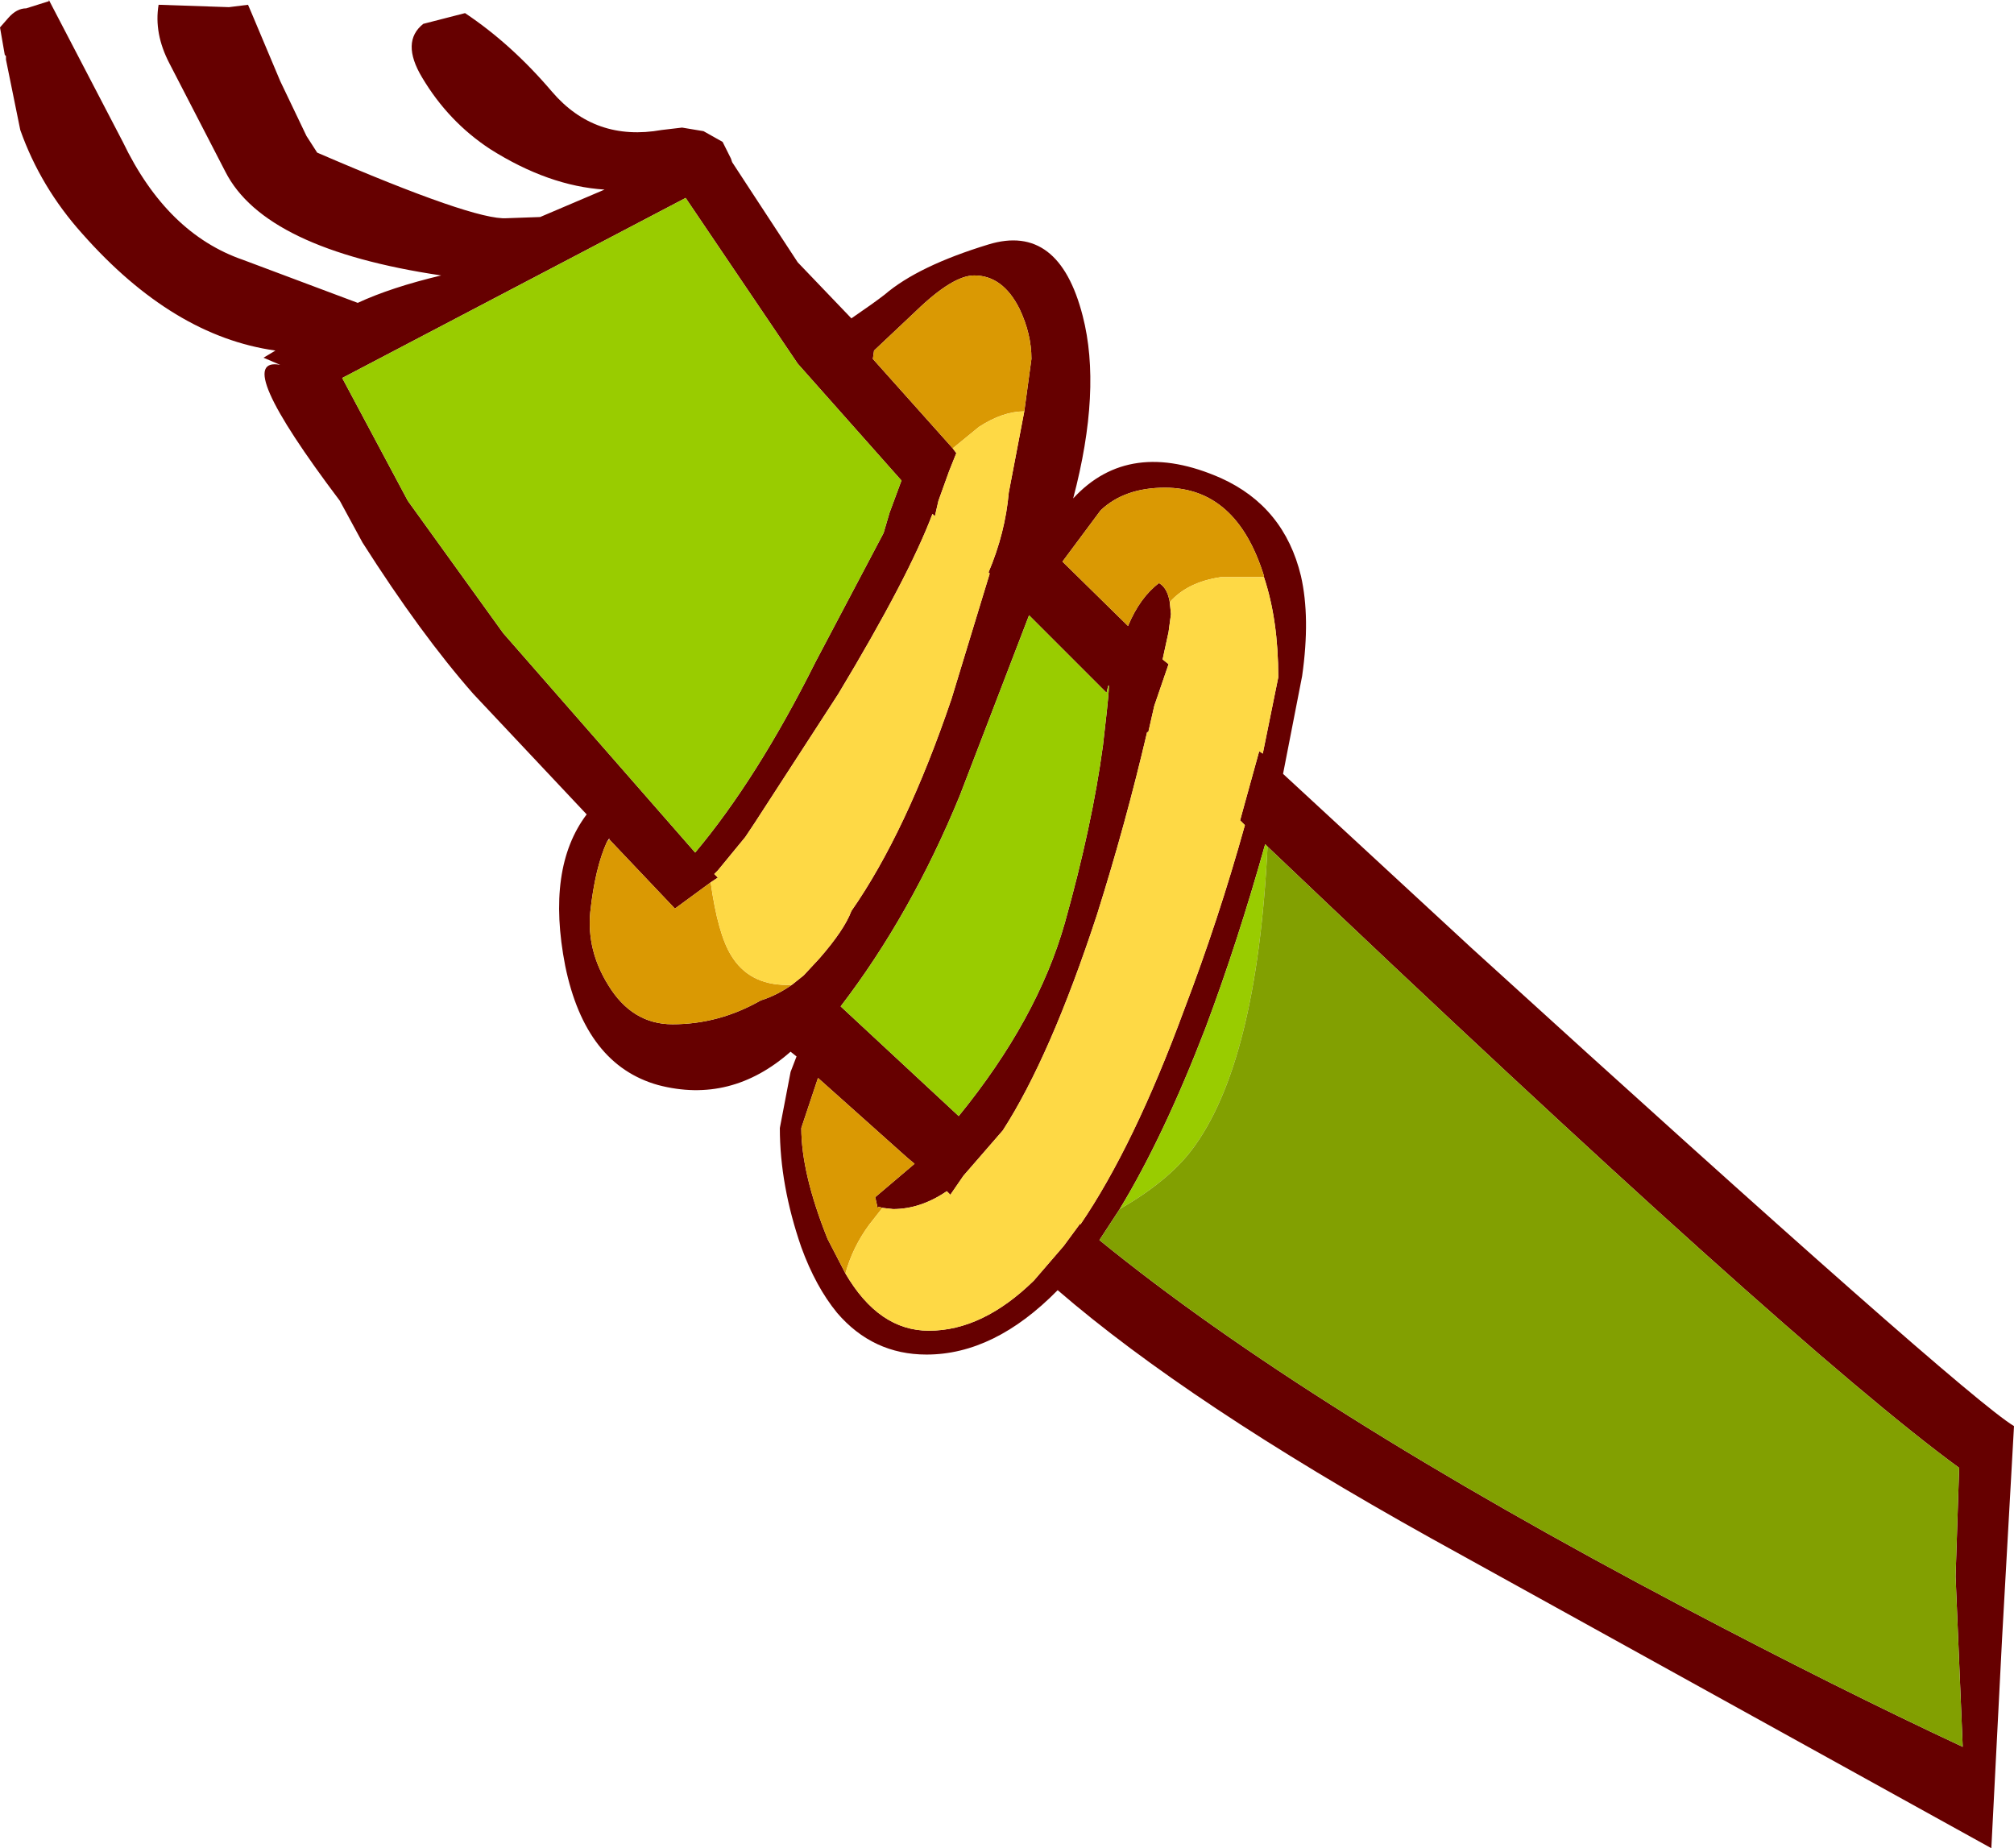
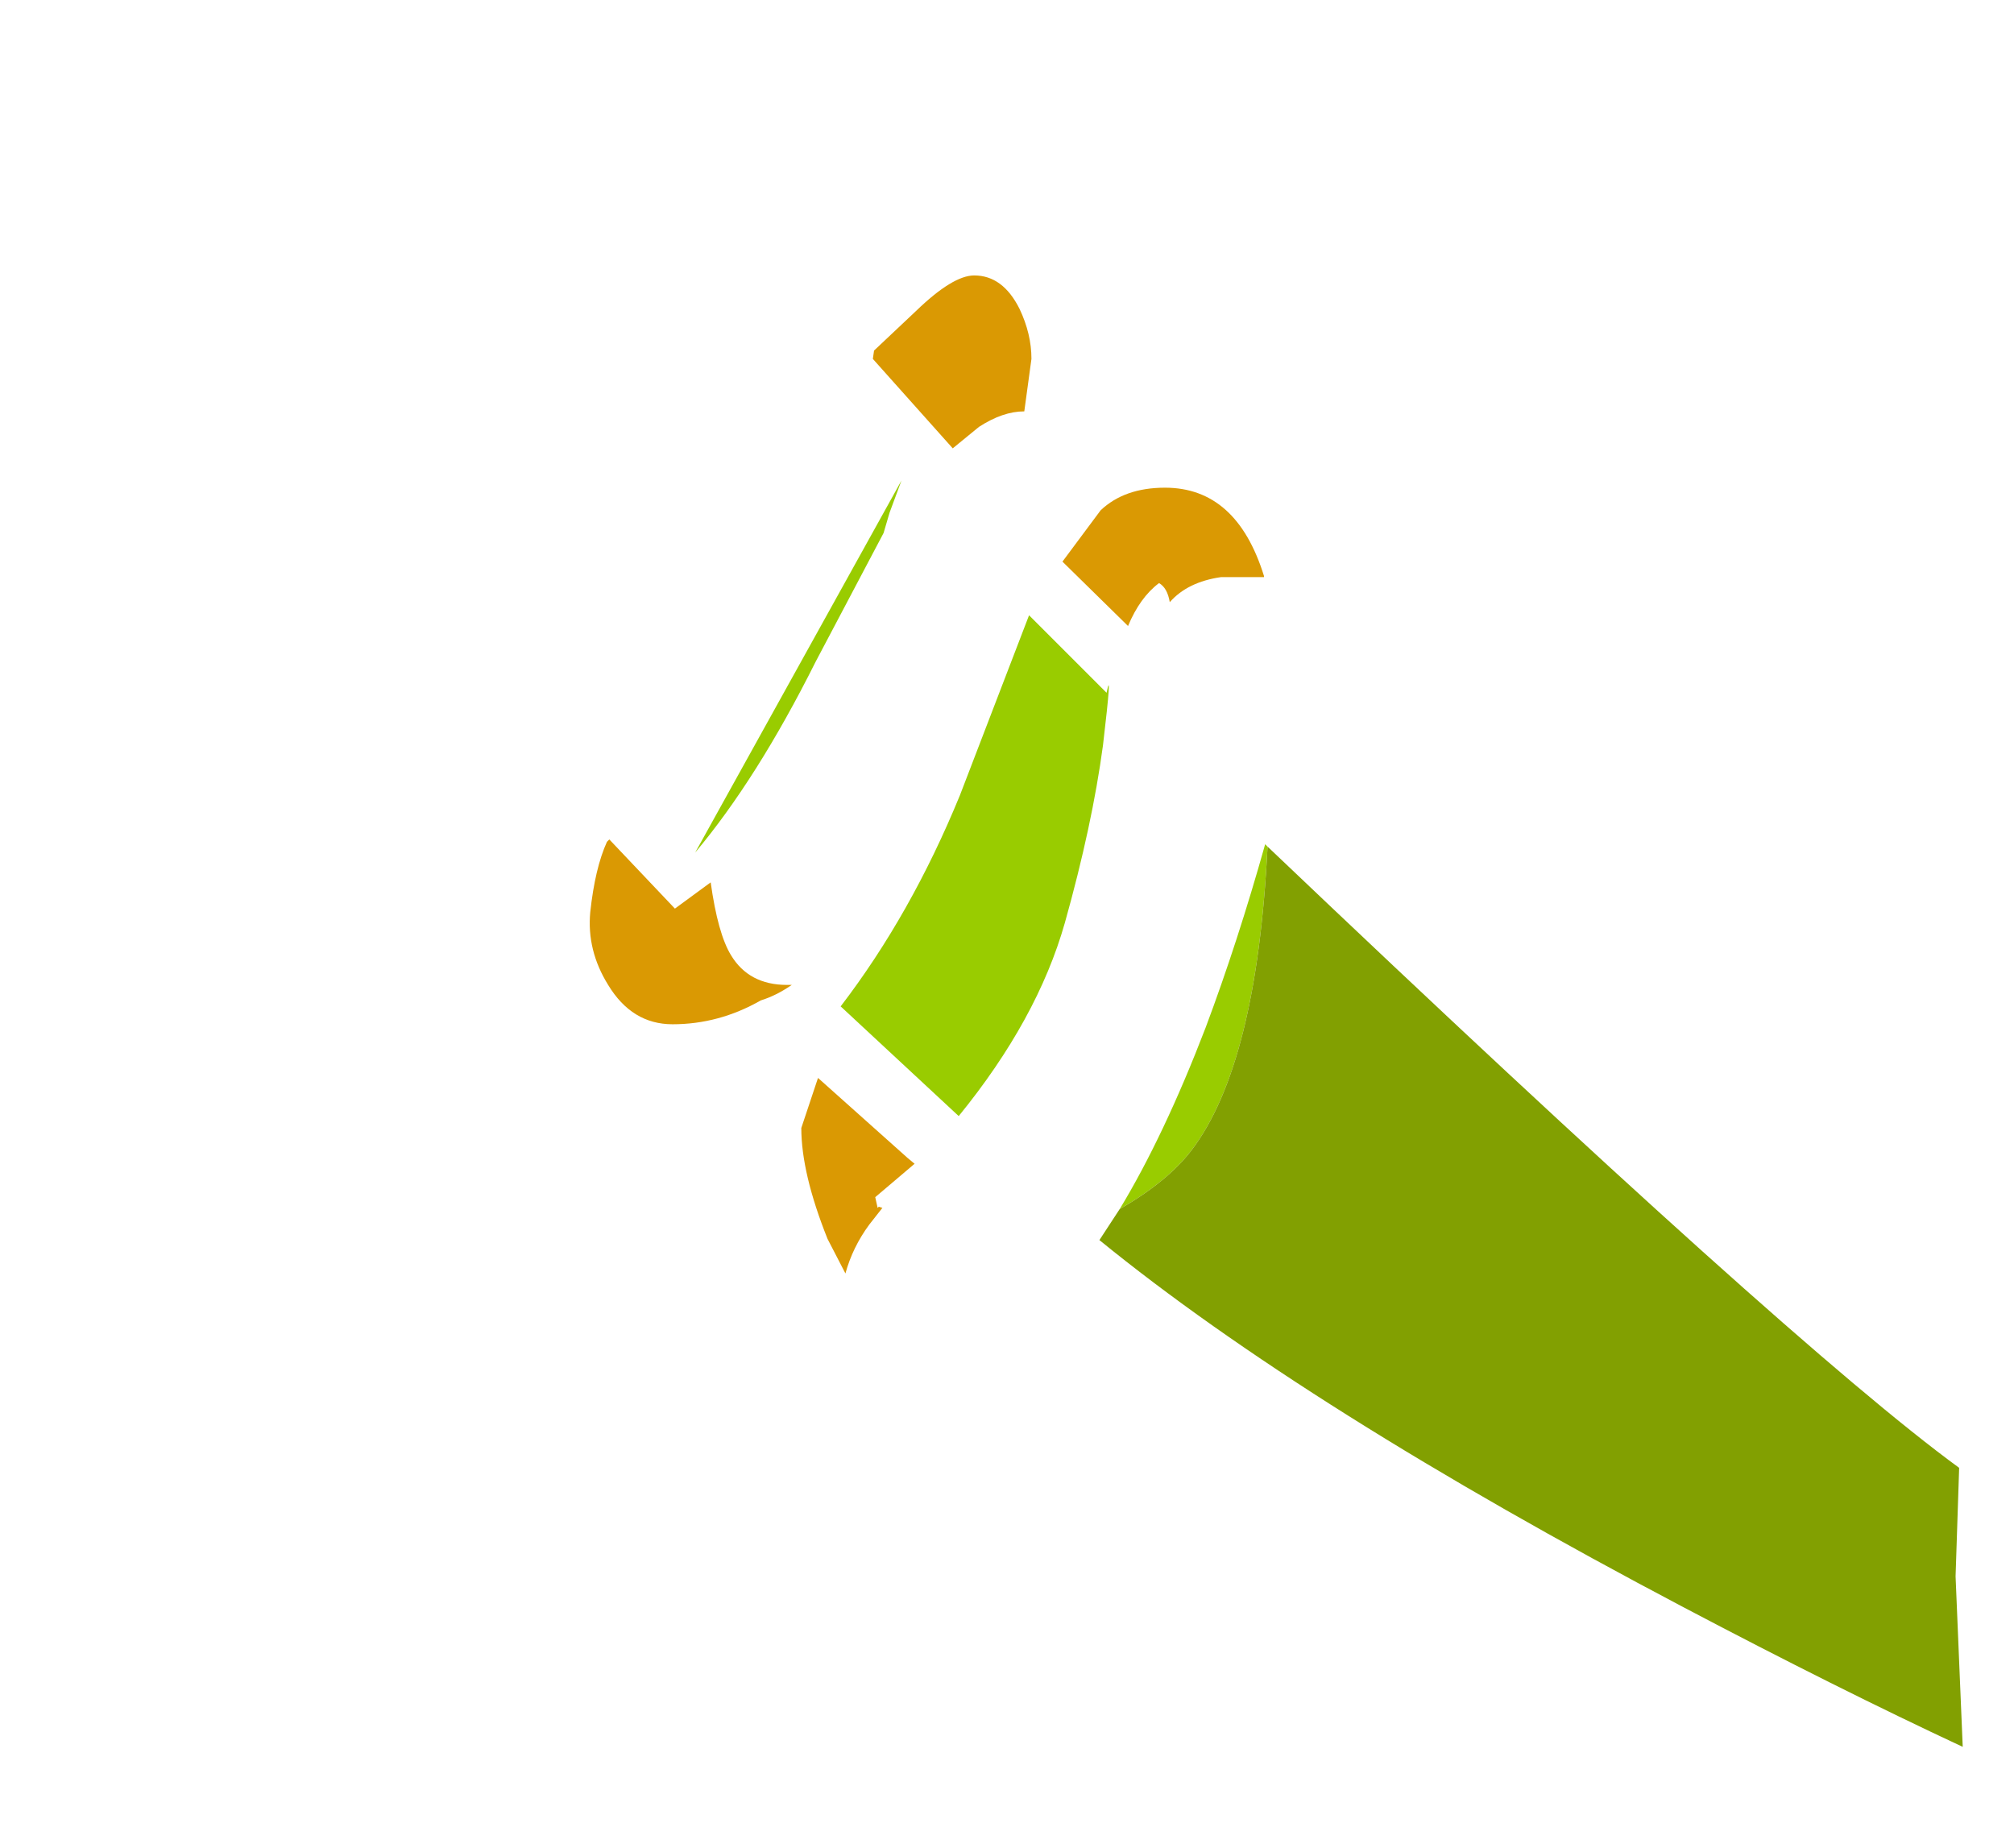
<svg xmlns="http://www.w3.org/2000/svg" height="77.5px" width="84.45px">
  <g transform="matrix(1.0, 0.0, 0.0, 1.0, 62.7, 82.55)">
-     <path d="M-15.75 -31.85 L-16.6 -30.55 Q-7.95 -23.5 7.9 -15.15 14.35 -11.75 19.6 -9.3 L19.3 -16.45 19.45 -21.0 Q12.4 -26.15 -9.55 -47.05 L-9.65 -47.15 Q-10.8 -43.05 -12.15 -39.45 -13.9 -34.9 -15.75 -31.85 M21.25 -13.85 L20.8 -5.05 -2.7 -18.05 Q-12.85 -23.7 -18.35 -28.45 -21.0 -25.75 -23.85 -25.75 -26.1 -25.75 -27.6 -27.5 -28.5 -28.6 -29.1 -30.25 -30.0 -32.85 -30.0 -35.25 L-29.55 -37.6 -29.3 -38.25 -29.55 -38.45 Q-32.05 -36.25 -35.1 -37.05 -38.15 -37.9 -39.0 -42.05 -39.8 -46.15 -38.1 -48.4 L-42.85 -53.45 Q-45.05 -55.95 -47.5 -59.8 L-48.45 -61.55 Q-53.05 -67.65 -50.95 -67.25 L-51.65 -67.55 -51.15 -67.85 Q-55.45 -68.45 -59.25 -72.75 -61.0 -74.7 -61.85 -77.1 L-62.45 -80.05 -62.45 -80.2 -62.5 -80.25 -62.7 -81.4 -62.35 -81.8 Q-62.0 -82.2 -61.6 -82.2 L-60.65 -82.5 -60.65 -82.55 -57.55 -76.6 Q-55.7 -72.75 -52.5 -71.65 L-47.7 -69.85 Q-46.3 -70.5 -44.2 -71.0 -51.6 -72.1 -53.25 -75.35 L-55.6 -79.9 Q-56.25 -81.15 -56.05 -82.35 L-53.1 -82.25 -52.3 -82.35 -52.15 -82.0 -50.95 -79.15 -49.85 -76.85 -49.4 -76.15 Q-42.8 -73.3 -41.45 -73.4 L-40.05 -73.45 -37.35 -74.6 Q-39.7 -74.75 -42.15 -76.3 -43.9 -77.45 -45.0 -79.3 -45.9 -80.8 -44.95 -81.55 L-43.2 -82.0 Q-41.25 -80.7 -39.55 -78.7 -37.75 -76.6 -34.95 -77.1 L-34.1 -77.2 -33.2 -77.05 -32.4 -76.6 -32.05 -75.9 -32.0 -75.75 -31.15 -74.45 -29.25 -71.55 -27.0 -69.2 Q-26.05 -69.85 -25.6 -70.2 -24.2 -71.4 -21.25 -72.3 -18.3 -73.2 -17.3 -69.3 -16.5 -66.2 -17.7 -61.65 -15.35 -64.2 -11.5 -62.5 -8.85 -61.3 -8.15 -58.4 -7.75 -56.65 -8.1 -54.2 L-8.9 -50.1 -1.0 -42.8 Q19.6 -24.05 21.75 -22.75 L21.25 -13.85 M-19.75 -65.3 L-19.45 -67.5 Q-19.45 -68.55 -19.95 -69.6 -20.65 -71.0 -21.85 -71.0 -22.75 -71.0 -24.3 -69.5 L-26.05 -67.85 -26.1 -67.5 -22.75 -63.75 -22.6 -63.55 -22.9 -62.8 -23.35 -61.55 -23.5 -60.9 -23.6 -61.0 Q-24.6 -58.35 -27.55 -53.45 L-31.05 -48.05 -31.45 -47.45 -32.6 -46.05 -32.75 -45.9 -32.6 -45.75 -32.9 -45.55 -34.4 -44.45 -37.15 -47.35 -37.15 -47.4 -37.25 -47.25 Q-37.75 -46.15 -37.95 -44.3 -38.1 -42.7 -37.2 -41.25 -36.2 -39.6 -34.5 -39.6 -32.55 -39.6 -30.8 -40.6 -30.15 -40.8 -29.5 -41.25 L-29.0 -41.65 -28.35 -42.35 Q-27.3 -43.55 -27.0 -44.35 -24.7 -47.65 -22.8 -53.25 L-21.2 -58.5 -21.25 -58.55 Q-20.55 -60.2 -20.4 -61.9 L-19.75 -65.3 M-24.9 -62.4 L-29.25 -67.3 -33.95 -74.25 -48.35 -66.7 -45.6 -61.55 -41.6 -56.0 -33.55 -46.8 Q-30.95 -49.9 -28.5 -54.8 L-25.65 -60.2 -25.4 -61.05 -24.9 -62.4 M-9.7 -58.35 L-9.7 -58.4 Q-10.85 -62.1 -13.85 -62.1 -15.55 -62.1 -16.55 -61.15 L-18.15 -59.0 -15.4 -56.3 Q-14.9 -57.5 -14.1 -58.1 -13.75 -57.9 -13.65 -57.3 L-13.6 -56.8 -13.7 -56.05 -13.95 -54.9 -13.7 -54.7 -14.3 -52.95 -14.55 -51.85 -14.6 -51.85 Q-15.5 -48.0 -16.7 -44.2 -18.65 -38.25 -20.65 -35.15 L-22.3 -33.25 -22.85 -32.45 -23.0 -32.6 Q-24.1 -31.85 -25.25 -31.85 L-25.7 -31.9 -25.85 -31.95 -25.9 -31.9 -26.0 -32.35 -24.35 -33.75 -24.65 -34.0 -28.4 -37.35 -29.1 -35.25 Q-29.1 -33.35 -28.0 -30.6 L-27.25 -29.15 Q-25.85 -26.75 -23.75 -26.75 -21.5 -26.75 -19.35 -28.85 L-18.1 -30.3 -17.4 -31.25 -17.4 -31.2 Q-15.15 -34.5 -13.05 -40.2 -11.6 -44.0 -10.5 -47.95 L-10.7 -48.15 -10.55 -48.7 -9.9 -51.05 -9.75 -50.95 -9.1 -54.15 Q-9.1 -56.55 -9.7 -58.35 M-16.3 -53.5 L-19.55 -56.75 -22.45 -49.2 Q-24.5 -44.2 -27.45 -40.35 L-22.5 -35.75 Q-19.2 -39.8 -18.05 -43.85 -16.9 -47.95 -16.45 -51.3 -16.05 -54.7 -16.3 -53.5" fill="#660000" fill-rule="evenodd" stroke="none" />
-     <path d="M-15.75 -31.85 Q-13.9 -34.9 -12.15 -39.45 -10.8 -43.05 -9.65 -47.15 L-9.55 -47.05 Q-10.0 -37.9 -12.75 -34.3 -13.75 -33.0 -15.75 -31.85 M-24.9 -62.4 L-25.4 -61.05 -25.65 -60.2 -28.5 -54.8 Q-30.95 -49.9 -33.55 -46.8 L-41.6 -56.0 -45.6 -61.55 -48.35 -66.7 -33.95 -74.25 -29.25 -67.3 -24.9 -62.4 M-16.3 -53.5 Q-16.05 -54.7 -16.45 -51.3 -16.9 -47.95 -18.05 -43.85 -19.2 -39.8 -22.5 -35.75 L-27.45 -40.35 Q-24.5 -44.2 -22.45 -49.2 L-19.55 -56.75 -16.3 -53.5" fill="#99cc00" fill-rule="evenodd" stroke="none" />
+     <path d="M-15.75 -31.85 Q-13.9 -34.9 -12.15 -39.45 -10.8 -43.05 -9.65 -47.15 L-9.55 -47.05 Q-10.0 -37.9 -12.75 -34.3 -13.75 -33.0 -15.75 -31.85 M-24.9 -62.4 L-25.4 -61.05 -25.65 -60.2 -28.5 -54.8 Q-30.95 -49.9 -33.55 -46.8 M-16.3 -53.5 Q-16.05 -54.7 -16.45 -51.3 -16.9 -47.95 -18.05 -43.85 -19.2 -39.8 -22.5 -35.75 L-27.45 -40.35 Q-24.5 -44.2 -22.45 -49.2 L-19.55 -56.75 -16.3 -53.5" fill="#99cc00" fill-rule="evenodd" stroke="none" />
    <path d="M-9.55 -47.05 Q12.4 -26.15 19.45 -21.0 L19.3 -16.45 19.6 -9.3 Q14.35 -11.75 7.9 -15.15 -7.95 -23.5 -16.6 -30.55 L-15.75 -31.85 Q-13.75 -33.0 -12.75 -34.3 -10.0 -37.9 -9.55 -47.05" fill="#82a001" fill-rule="evenodd" stroke="none" />
    <path d="M-22.75 -63.75 L-26.1 -67.5 -26.05 -67.85 -24.3 -69.5 Q-22.75 -71.0 -21.85 -71.0 -20.65 -71.0 -19.95 -69.6 -19.45 -68.55 -19.45 -67.5 L-19.75 -65.3 Q-20.65 -65.3 -21.65 -64.65 L-22.75 -63.75 M-29.5 -41.25 Q-30.15 -40.8 -30.8 -40.6 -32.55 -39.6 -34.5 -39.6 -36.2 -39.6 -37.2 -41.25 -38.1 -42.7 -37.95 -44.3 -37.75 -46.15 -37.25 -47.25 L-37.15 -47.35 -34.4 -44.45 -32.9 -45.55 Q-32.6 -43.4 -32.05 -42.5 -31.3 -41.25 -29.7 -41.25 L-29.5 -41.25 M-13.65 -57.3 Q-13.75 -57.9 -14.1 -58.1 -14.9 -57.5 -15.4 -56.3 L-18.15 -59.0 -16.55 -61.15 Q-15.55 -62.1 -13.85 -62.1 -10.85 -62.1 -9.7 -58.4 L-9.7 -58.35 -11.5 -58.35 Q-12.9 -58.15 -13.65 -57.3 M-27.25 -29.15 L-28.0 -30.6 Q-29.1 -33.35 -29.1 -35.25 L-28.4 -37.35 -24.65 -34.0 -24.35 -33.75 -26.0 -32.35 -25.9 -31.9 -25.85 -31.95 -25.7 -31.9 -26.25 -31.2 Q-26.95 -30.25 -27.25 -29.15" fill="#da9903" fill-rule="evenodd" stroke="none" />
-     <path d="M-19.75 -65.3 L-20.4 -61.9 Q-20.55 -60.2 -21.25 -58.55 L-21.2 -58.5 -22.8 -53.25 Q-24.7 -47.65 -27.0 -44.35 -27.3 -43.55 -28.35 -42.35 L-29.0 -41.65 -29.5 -41.25 -29.7 -41.25 Q-31.3 -41.25 -32.05 -42.5 -32.6 -43.4 -32.9 -45.55 L-32.6 -45.75 -32.75 -45.9 -32.6 -46.05 -31.45 -47.45 -31.05 -48.05 -27.55 -53.45 Q-24.6 -58.35 -23.6 -61.0 L-23.5 -60.9 -23.35 -61.55 -22.9 -62.8 -22.6 -63.55 -22.75 -63.75 -21.65 -64.65 Q-20.65 -65.3 -19.75 -65.3 M-13.65 -57.3 Q-12.9 -58.15 -11.5 -58.35 L-9.7 -58.35 Q-9.1 -56.55 -9.1 -54.15 L-9.75 -50.95 -9.9 -51.05 -10.55 -48.7 -10.7 -48.15 -10.5 -47.95 Q-11.6 -44.0 -13.05 -40.2 -15.15 -34.5 -17.4 -31.2 L-17.4 -31.25 -18.1 -30.3 -19.35 -28.85 Q-21.5 -26.75 -23.75 -26.75 -25.85 -26.75 -27.25 -29.15 -26.95 -30.25 -26.25 -31.2 L-25.7 -31.9 -25.25 -31.85 Q-24.1 -31.85 -23.0 -32.6 L-22.85 -32.45 -22.3 -33.25 -20.65 -35.15 Q-18.65 -38.25 -16.7 -44.2 -15.5 -48.0 -14.6 -51.85 L-14.55 -51.85 -14.3 -52.95 -13.7 -54.7 -13.95 -54.9 -13.7 -56.05 -13.6 -56.8 -13.65 -57.3" fill="#fed945" fill-rule="evenodd" stroke="none" />
  </g>
</svg>